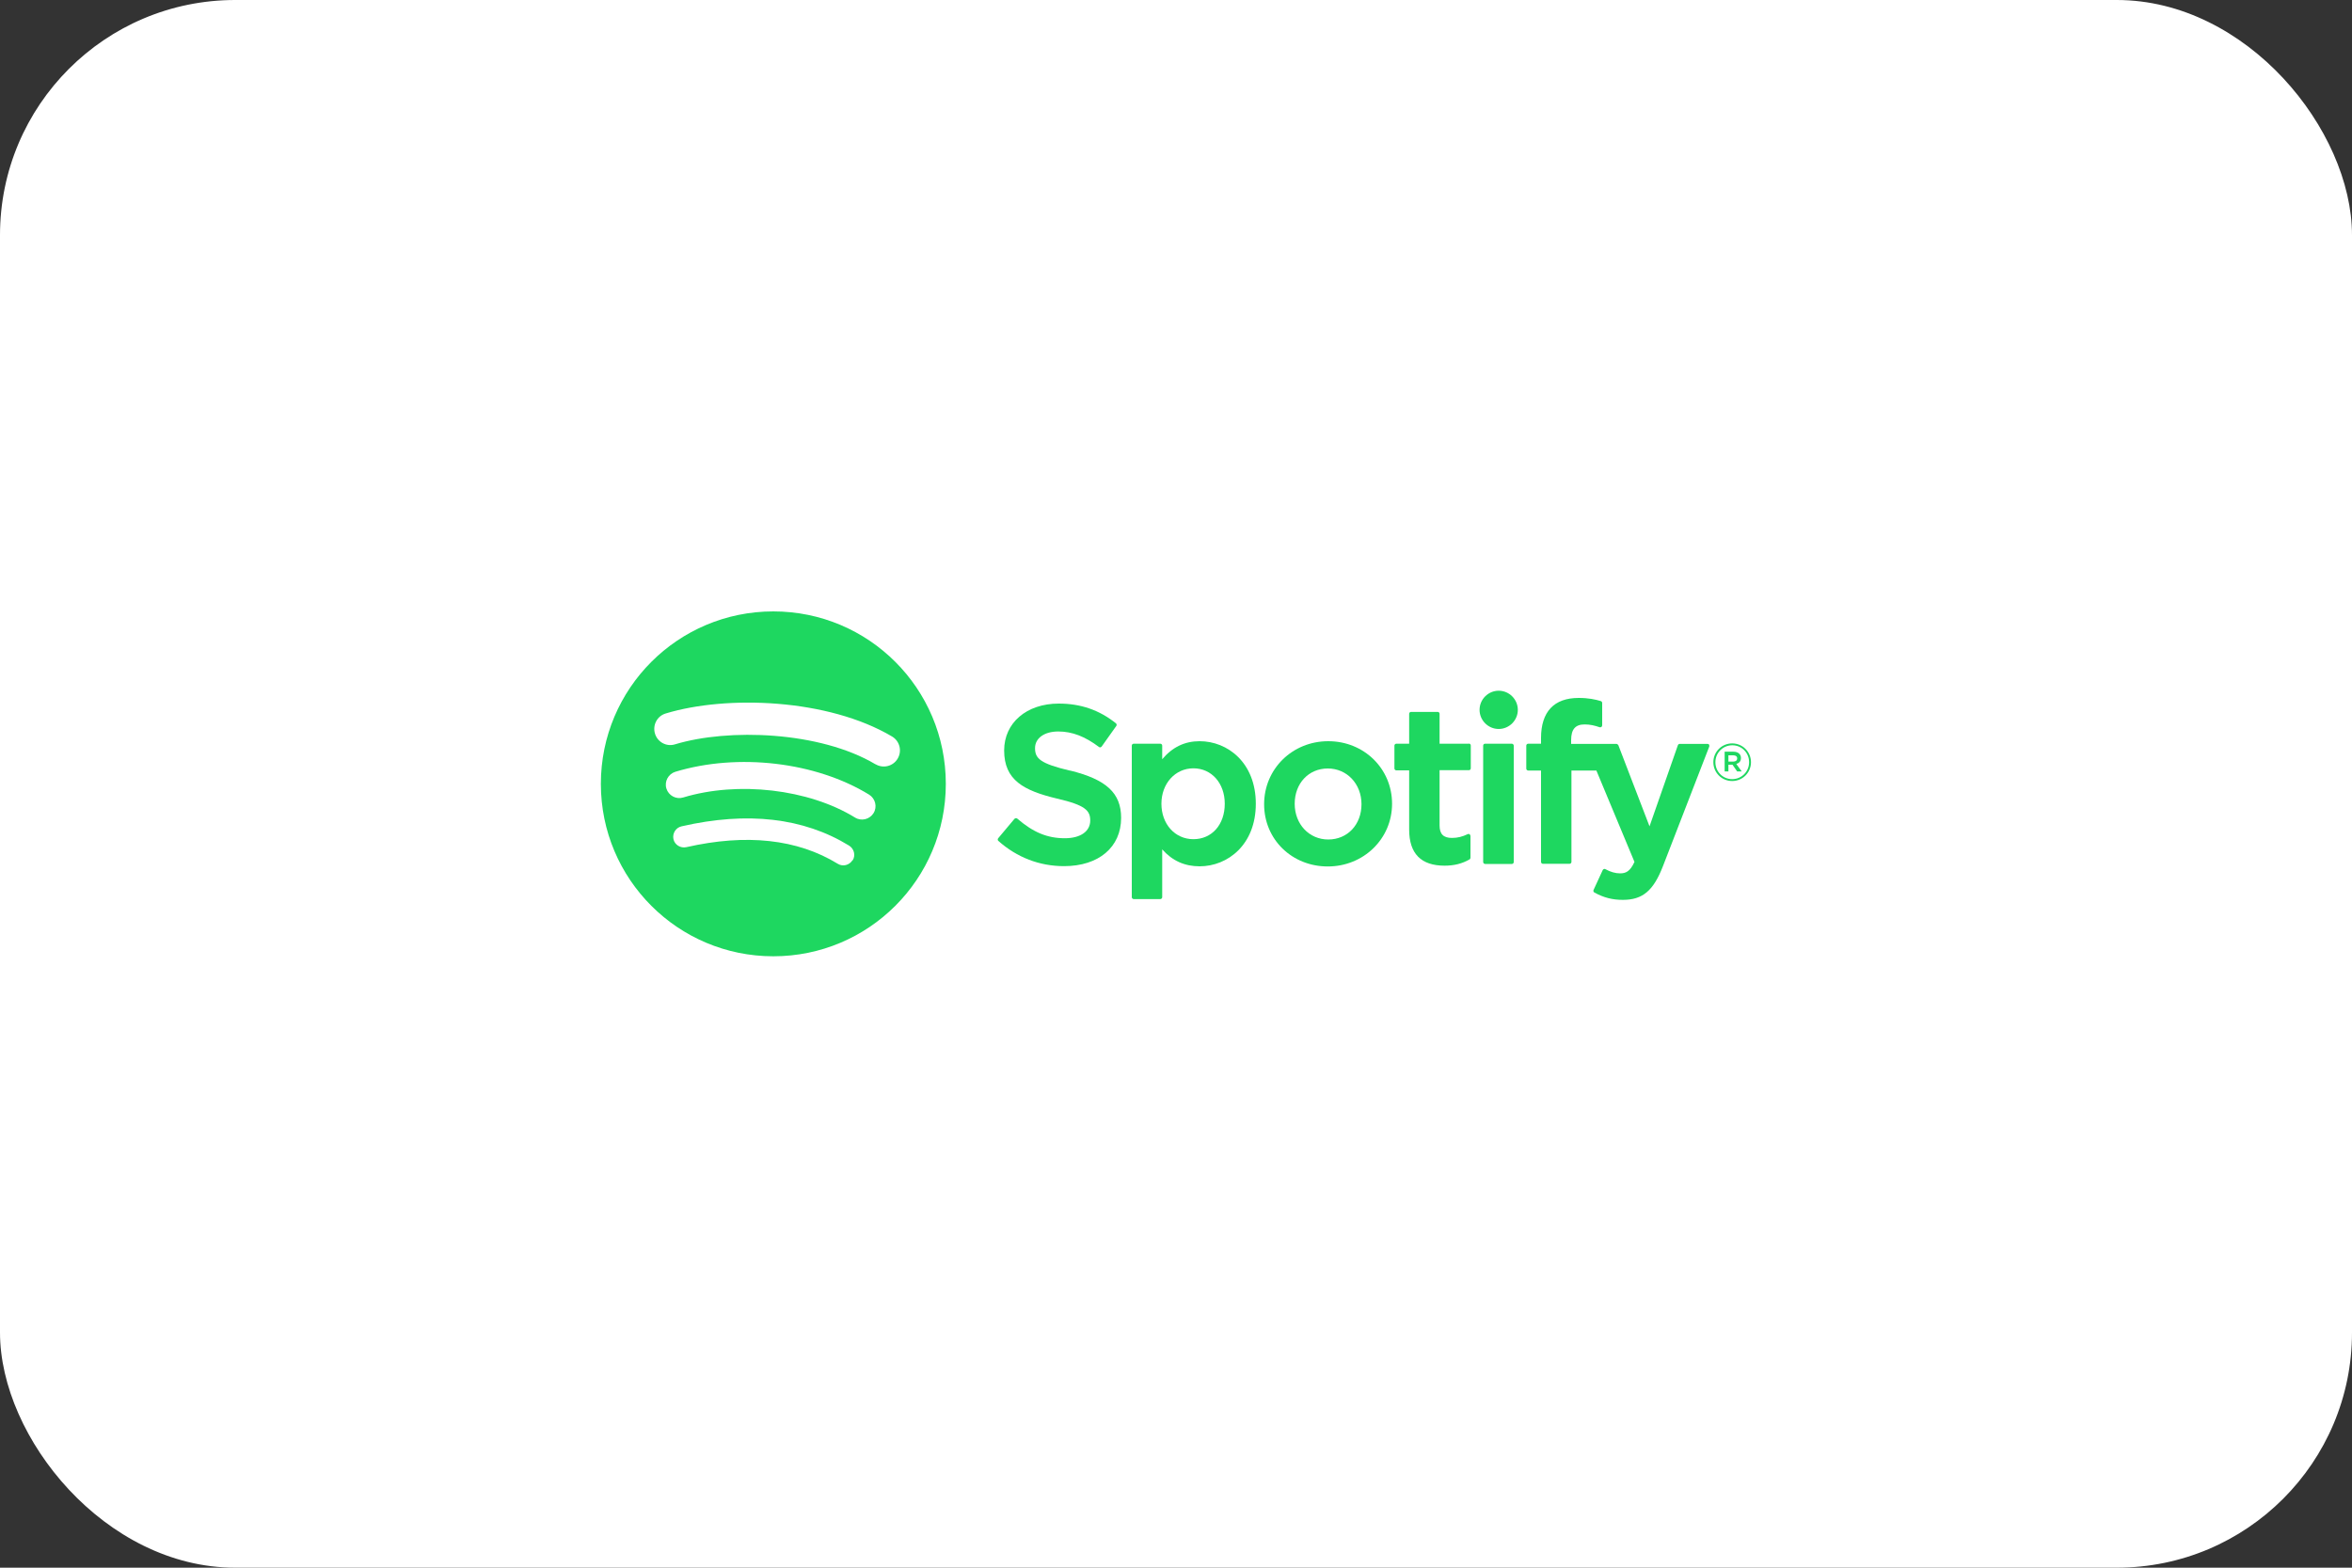
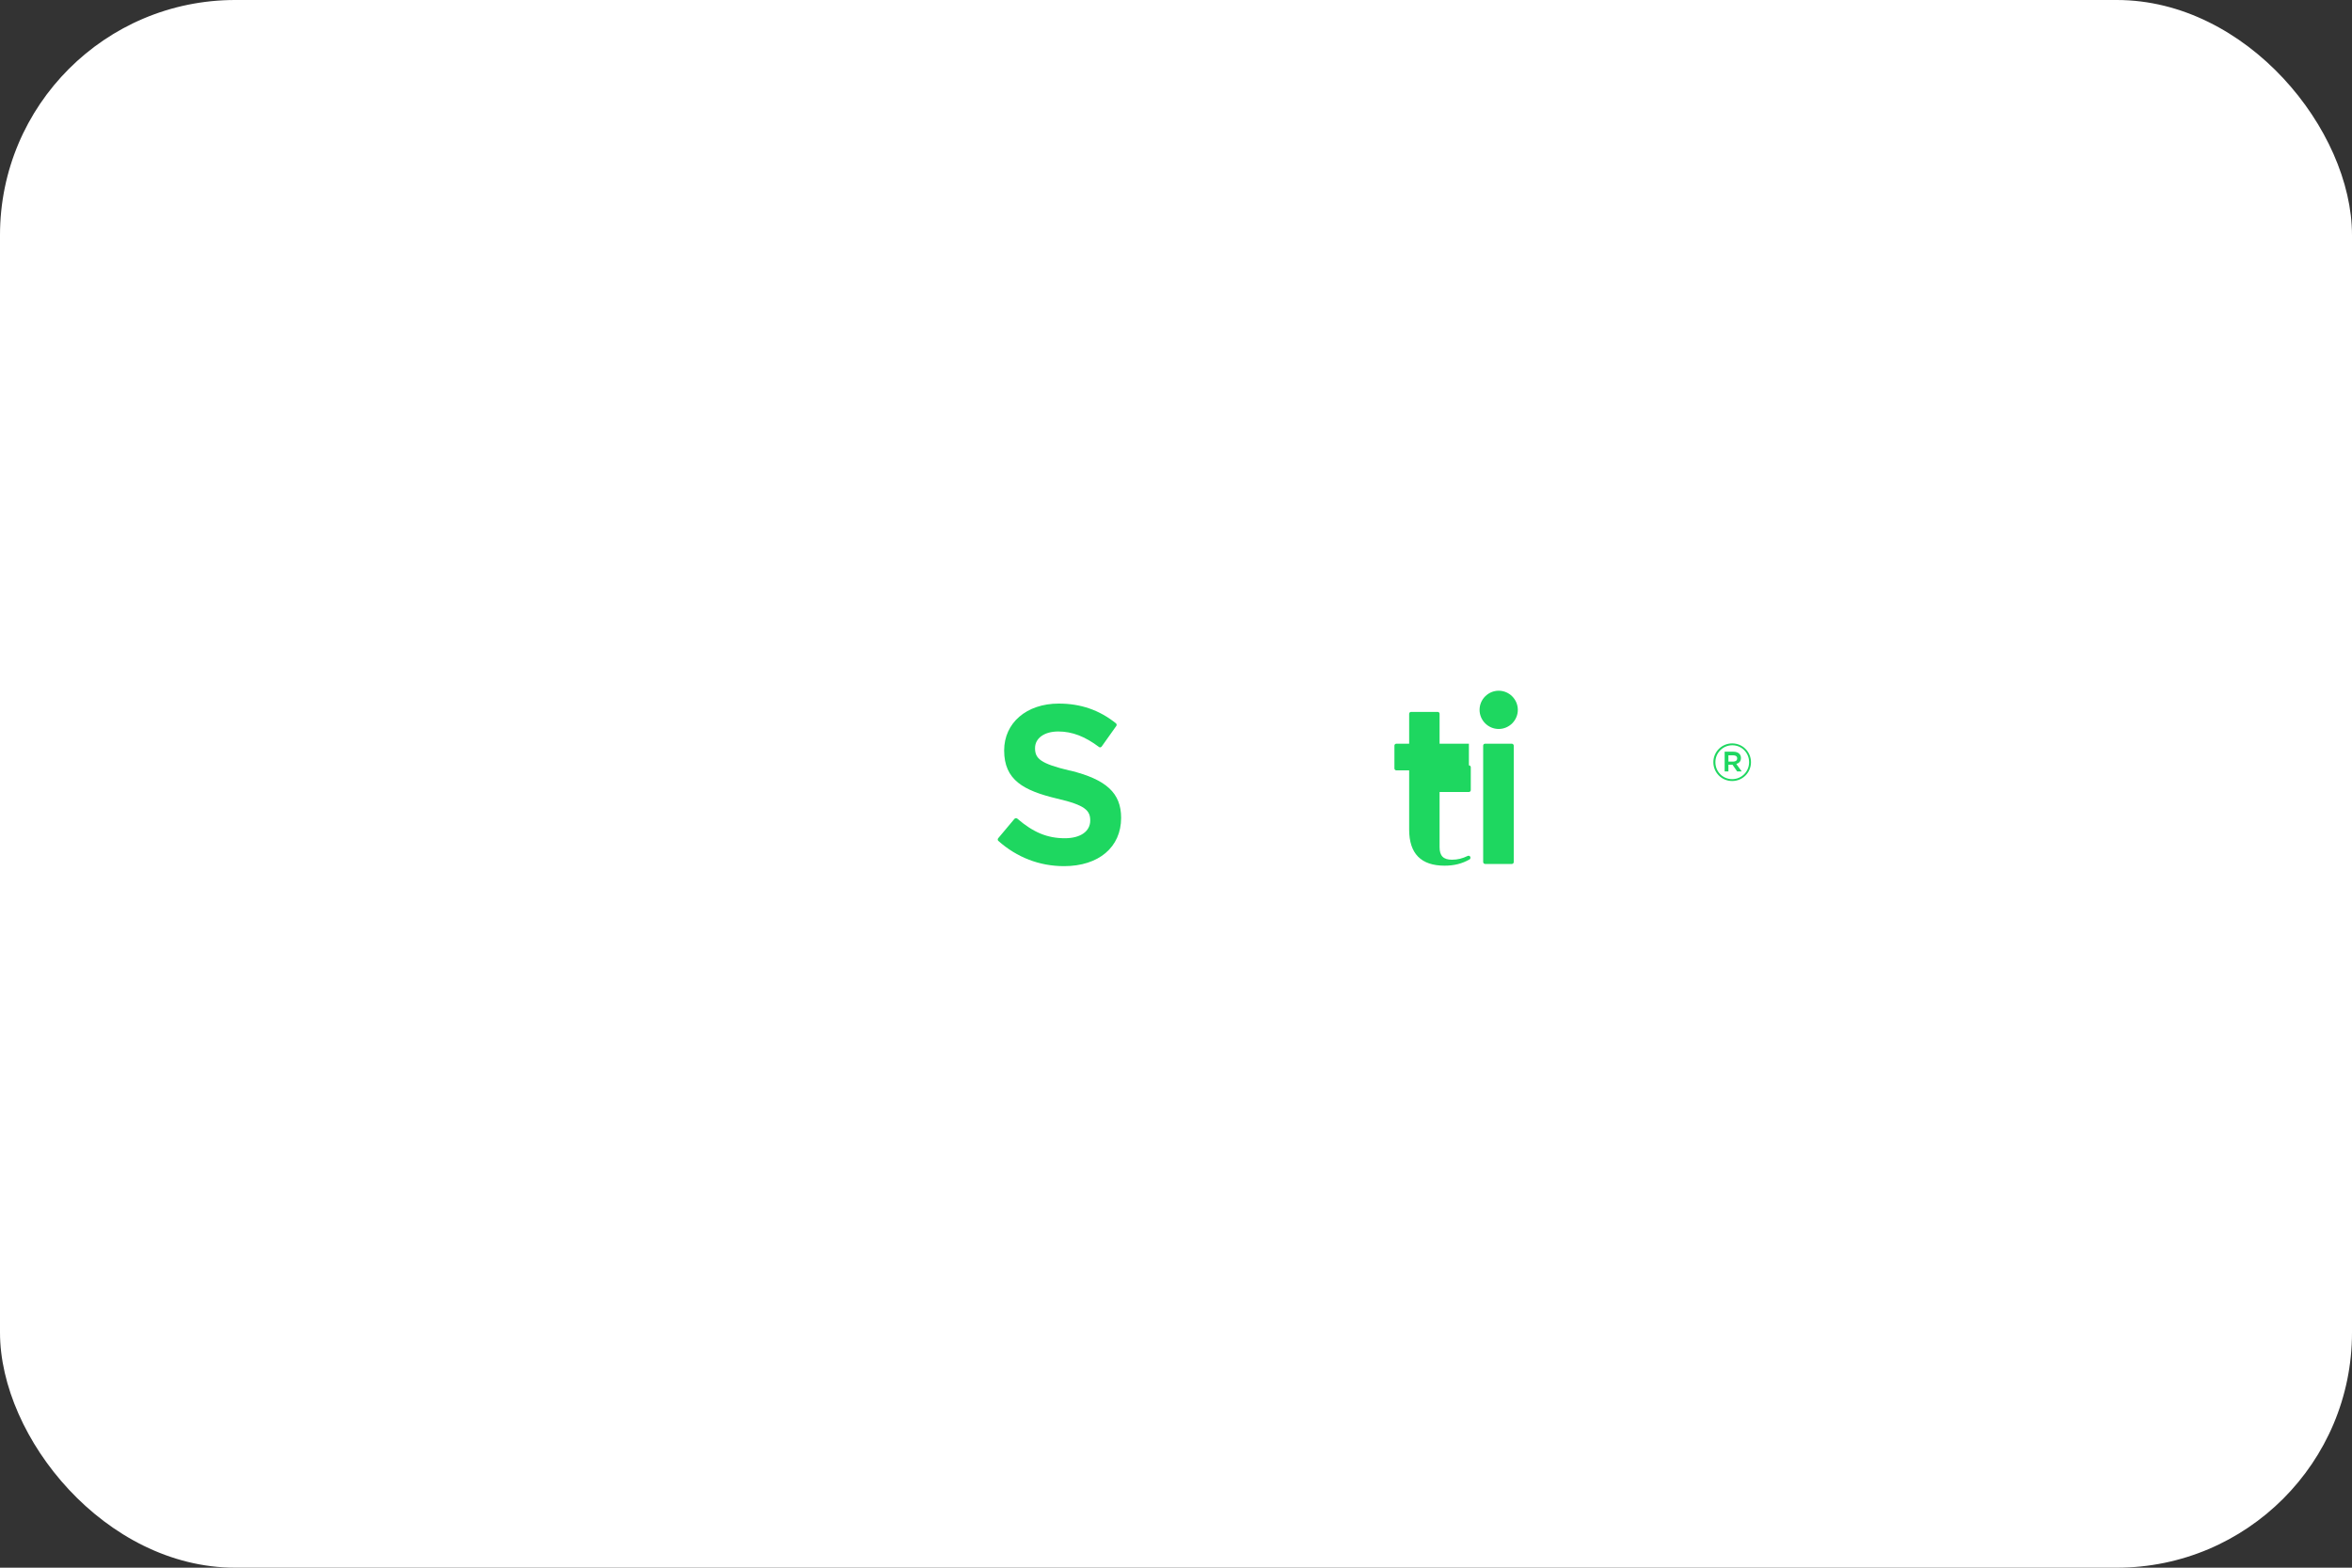
<svg xmlns="http://www.w3.org/2000/svg" id="katman_2" data-name="katman 2" viewBox="0 0 150 100">
  <rect x="0" y="0" width="150" height="100" fill="#333333" stroke="none" />
  <defs>
    <style>
      .cls-1 {
        fill: #1ed760;
      }

      .cls-1, .cls-2 {
        stroke-width: 0px;
      }

      .cls-2 {
        fill: #fff;
      }
    </style>
  </defs>
  <g id="katman_1" data-name="katman 1">
    <g>
      <rect class="cls-2" width="150" height="100" rx="15" ry="15" />
      <g id="Layer_1" data-name="Layer 1">
        <g>
-           <path class="cls-1" d="M49.32,39c-6.08,0-11,4.92-11,11s4.92,11,11,11,11-4.92,11-11-4.92-11-11-11ZM54.37,54.87c-.2.32-.62.43-.94.23-2.58-1.58-5.83-1.93-9.66-1.06-.37.08-.74-.15-.82-.51-.08-.37.15-.74.52-.82,4.19-.96,7.78-.55,10.68,1.23.32.2.43.62.23.94h0ZM55.71,51.87c-.25.4-.78.53-1.18.28-2.96-1.82-7.46-2.34-10.96-1.28-.45.14-.93-.12-1.07-.57-.14-.45.12-.93.57-1.07,4-1.21,8.96-.63,12.36,1.46.4.25.53.78.28,1.18h0ZM55.83,48.75c-3.55-2.11-9.39-2.3-12.78-1.27-.54.17-1.12-.14-1.28-.69-.16-.54.14-1.12.69-1.28,3.89-1.18,10.35-.95,14.43,1.47.49.29.65.92.36,1.41-.29.49-.92.65-1.41.36h0Z" />
          <g>
            <g>
              <path class="cls-1" d="M68.25,49.16c-1.9-.45-2.24-.77-2.24-1.44,0-.63.59-1.06,1.48-1.06s1.71.32,2.6.99c.03.02.06.03.09.02s.06-.02.08-.05l.93-1.31c.04-.05.03-.13-.02-.17-1.06-.85-2.25-1.26-3.65-1.26-2.05,0-3.48,1.23-3.48,2.99,0,1.89,1.24,2.56,3.37,3.07,1.82.42,2.12.77,2.12,1.4,0,.69-.62,1.13-1.62,1.13-1.11,0-2.01-.37-3.03-1.25-.02-.02-.06-.03-.09-.03-.03,0-.06.02-.09.04l-1.04,1.24c-.04.05-.04.13.01.17,1.18,1.05,2.62,1.61,4.19,1.61,2.21,0,3.64-1.21,3.64-3.08,0-1.58-.94-2.45-3.26-3.02h0Z" />
-               <path class="cls-1" d="M76.51,47.28c-.96,0-1.74.38-2.39,1.15v-.87c0-.07-.06-.12-.12-.12h-1.7c-.07,0-.12.06-.12.12v9.67c0,.07.06.12.12.12h1.7c.07,0,.12-.06.12-.12v-3.05c.65.73,1.43,1.08,2.39,1.08,1.78,0,3.58-1.37,3.58-3.99s-1.8-3.99-3.58-3.99h0ZM78.11,51.27c0,1.33-.82,2.26-2,2.26s-2.04-.97-2.04-2.26.88-2.26,2.04-2.26,2,.95,2,2.26Z" />
-               <path class="cls-1" d="M84.71,47.28c-2.29,0-4.09,1.77-4.09,4.02s1.78,3.97,4.06,3.97,4.1-1.76,4.1-4-1.79-3.99-4.07-3.99h0ZM84.71,53.55c-1.22,0-2.14-.98-2.14-2.28s.89-2.25,2.11-2.25,2.15.98,2.15,2.28-.89,2.25-2.12,2.25h0Z" />
-               <path class="cls-1" d="M93.68,47.44h-1.87v-1.91c0-.07-.06-.12-.12-.12h-1.7c-.07,0-.12.06-.12.12v1.91h-.82c-.07,0-.12.06-.12.12v1.46c0,.07.06.12.12.12h.82v3.78c0,1.53.76,2.3,2.26,2.3.61,0,1.12-.13,1.59-.4.04-.02.06-.06.06-.11v-1.39s-.02-.08-.06-.11c-.04-.02-.08-.02-.12,0-.33.16-.64.24-1,.24-.55,0-.79-.25-.79-.8v-3.52h1.87c.07,0,.12-.06.12-.12v-1.46c0-.07-.06-.12-.12-.12h0Z" />
-               <path class="cls-1" d="M100.2,47.45v-.24c0-.69.27-1,.86-1,.35,0,.64.07.96.18.04.01.08,0,.11-.02.03-.02.05-.06.05-.1v-1.43c0-.06-.04-.1-.09-.12-.34-.1-.77-.2-1.41-.2-1.57,0-2.4.88-2.4,2.56v.36h-.82c-.07,0-.12.06-.12.12v1.47c0,.07.06.12.12.12h.82v5.83c0,.07.06.12.12.12h1.7c.07,0,.12-.06.12-.12v-5.83h1.59l2.43,5.83c-.28.61-.55.73-.92.73-.3,0-.61-.09-.94-.27-.03-.02-.07-.02-.1,0-.03.01-.06.04-.07.07l-.58,1.26c-.03.06,0,.13.05.16.6.33,1.15.47,1.82.47,1.26,0,1.95-.58,2.56-2.16l2.95-7.62s.01-.08-.01-.12c-.02-.03-.06-.05-.1-.05h-1.77c-.05,0-.1.03-.12.08l-1.81,5.18-1.99-5.18s-.06-.08-.12-.08h-2.91Z" />
+               <path class="cls-1" d="M93.68,47.44h-1.87v-1.91c0-.07-.06-.12-.12-.12h-1.7c-.07,0-.12.06-.12.12v1.91h-.82c-.07,0-.12.06-.12.12v1.46c0,.07.06.12.12.12h.82v3.78c0,1.53.76,2.3,2.26,2.3.61,0,1.12-.13,1.59-.4.04-.02.06-.06.06-.11s-.02-.08-.06-.11c-.04-.02-.08-.02-.12,0-.33.16-.64.24-1,.24-.55,0-.79-.25-.79-.8v-3.52h1.87c.07,0,.12-.06.12-.12v-1.46c0-.07-.06-.12-.12-.12h0Z" />
              <rect class="cls-1" x="94.59" y="47.44" width="1.95" height="7.67" rx=".12" ry=".12" />
              <path class="cls-1" d="M95.58,44.06c-.67,0-1.22.55-1.22,1.22s.55,1.22,1.22,1.22,1.22-.55,1.22-1.22-.55-1.22-1.22-1.22Z" />
            </g>
            <path class="cls-1" d="M110.47,49.82c-.67,0-1.2-.54-1.2-1.2s.53-1.2,1.2-1.2,1.2.54,1.2,1.2-.53,1.2-1.2,1.2ZM110.48,47.54c-.61,0-1.08.49-1.08,1.08s.46,1.08,1.07,1.08,1.08-.49,1.08-1.08-.46-1.08-1.07-1.08ZM110.74,48.74l.34.47h-.29l-.3-.43h-.26v.43h-.24v-1.26h.56c.29,0,.48.15.48.4,0,.21-.12.33-.29.38h0ZM110.54,48.18h-.31v.4h.31c.16,0,.25-.08.25-.2,0-.13-.09-.2-.25-.2h0Z" />
          </g>
        </g>
      </g>
    </g>
  </g>
</svg>